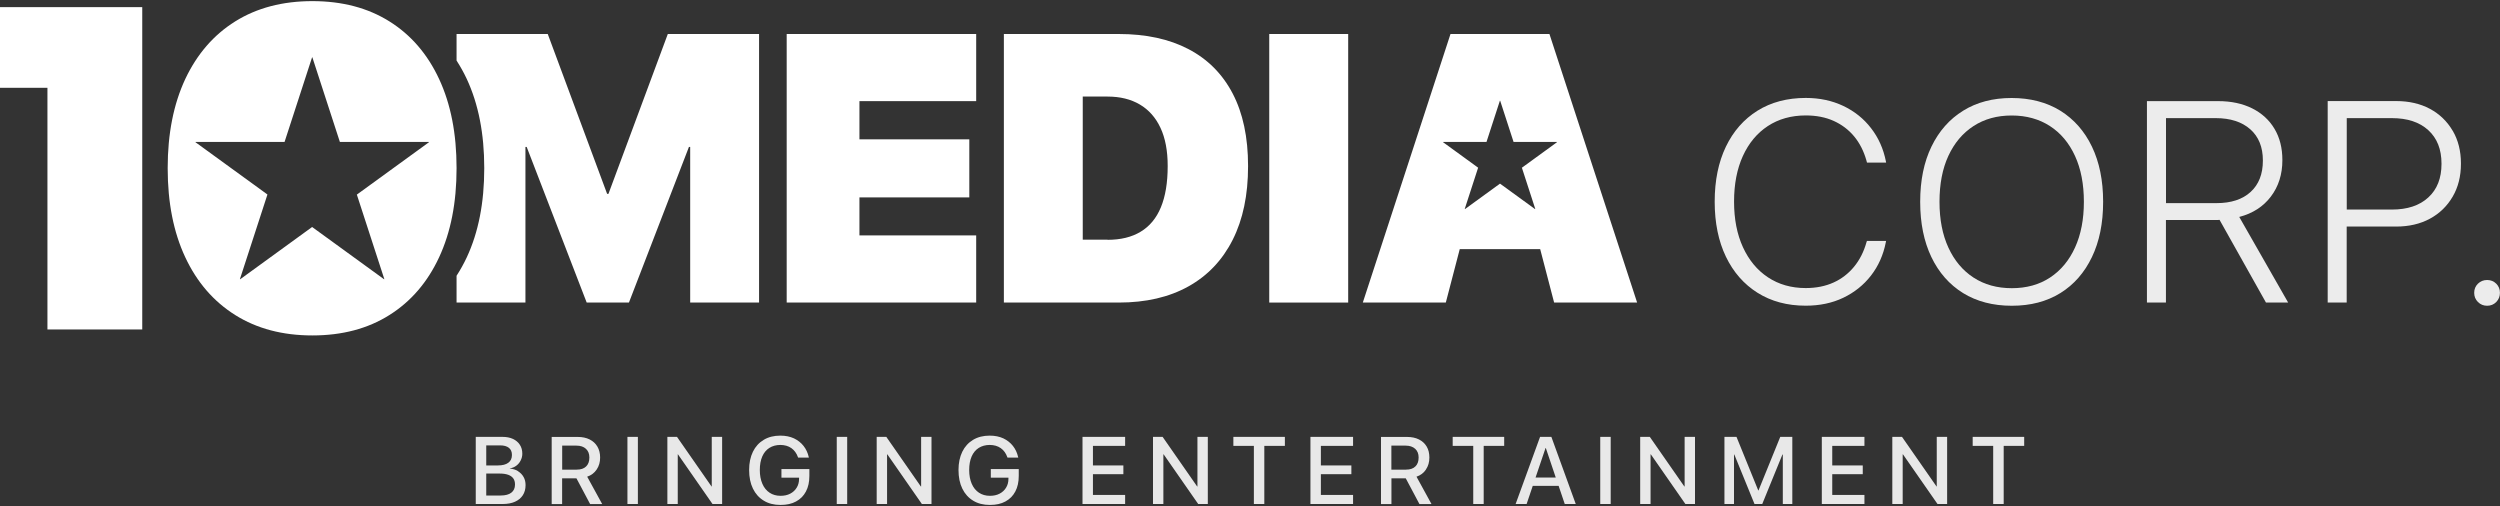
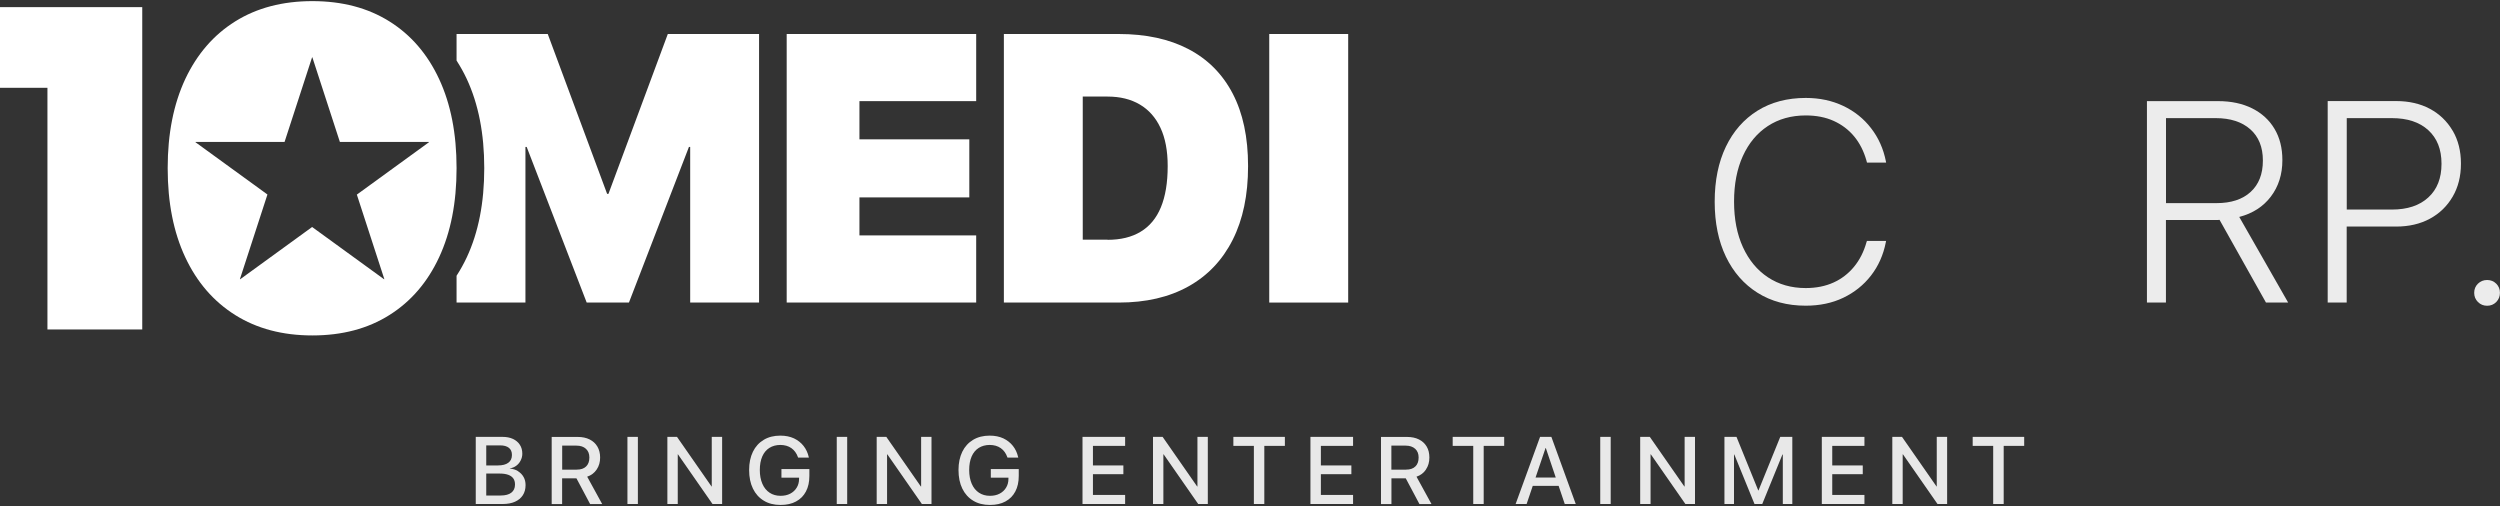
<svg xmlns="http://www.w3.org/2000/svg" id="Capa_1" version="1.1" viewBox="0 0 400 81">
  <rect x="0" y="0" width="400" height="81" fill="#333333" stroke="none" />
  <defs>
    <style>
      .st0 {
        fill: #fff;
      }

      .st1 {
        fill: #ececec;
      }

      .st2 {
        fill: #e8e8e8;
      }
    </style>
  </defs>
  <g>
    <path class="st2" d="M82.92,75.4c-.38-.24-.82-.38-1.34-.43v-.03c.38-.06.72-.2,1.02-.42s.54-.51.71-.85.26-.7.26-1.07h0c0-.56-.13-1.03-.39-1.43-.26-.4-.63-.72-1.1-.94-.47-.22-1.03-.33-1.67-.33h-4.29v10.74h4.31c.76,0,1.42-.12,1.96-.36s.97-.59,1.26-1.04.44-.99.44-1.62h0c0-.49-.1-.92-.31-1.29-.21-.38-.5-.68-.88-.92ZM80.02,71.26c.61,0,1.07.13,1.4.39s.49.64.49,1.14h0c0,.55-.19.96-.58,1.25s-.95.43-1.68.43h-1.85v-3.21h2.22ZM82.4,77.53c0,.57-.2,1-.59,1.3s-.96.45-1.7.45h-2.31v-3.51h2.19c.53,0,.97.07,1.33.2.36.13.63.33.81.58s.27.58.27.97h0Z" />
    <path class="st2" d="M95.47,75.12c.37-.55.55-1.18.55-1.91h0c0-.69-.15-1.27-.44-1.76s-.7-.87-1.24-1.14-1.17-.4-1.9-.4h-4.17v10.74h1.67v-4.12h2.29l2.19,4.12h1.93l-2.4-4.38c.65-.22,1.15-.6,1.52-1.15ZM92.29,75.15h-2.34v-3.85h2.29c.64,0,1.14.17,1.51.51.37.34.55.8.55,1.39h0c0,.63-.18,1.11-.53,1.44-.35.34-.85.5-1.49.5Z" />
    <rect class="st2" x="100.39" y="69.9" width="1.67" height="10.74" />
    <polygon class="st2" points="113.88 77.83 113.84 77.83 108.32 69.9 106.78 69.9 106.78 80.64 108.44 80.64 108.44 72.69 108.47 72.69 114 80.64 115.54 80.64 115.54 69.9 113.88 69.9 113.88 77.83" />
    <path class="st2" d="M125.04,76.43h2.81v.18c0,.54-.13,1.02-.38,1.42-.25.41-.6.73-1.04.96s-.96.34-1.54.34c-.68,0-1.27-.17-1.76-.5-.5-.33-.88-.8-1.15-1.42-.27-.62-.41-1.35-.41-2.21h0c0-.85.13-1.56.39-2.16.26-.6.64-1.06,1.13-1.37s1.08-.48,1.76-.48,1.29.17,1.77.51.83.82,1.05,1.44l.03.08h1.72l-.03-.13c-.15-.65-.42-1.23-.82-1.74s-.91-.91-1.53-1.21c-.63-.29-1.35-.44-2.19-.44-1.02,0-1.9.22-2.65.67s-1.33,1.08-1.73,1.9-.61,1.79-.61,2.92h0c0,1.16.2,2.15.61,2.99.41.84.99,1.48,1.74,1.93.75.46,1.64.68,2.66.68s1.8-.18,2.49-.55c.69-.37,1.22-.9,1.59-1.6s.55-1.53.55-2.49v-1.1h-4.47v1.36Z" />
    <rect class="st2" x="133.88" y="69.9" width="1.67" height="10.74" />
    <polygon class="st2" points="147.38 77.83 147.33 77.83 141.81 69.9 140.27 69.9 140.27 80.64 141.93 80.64 141.93 72.69 141.97 72.69 147.5 80.64 149.04 80.64 149.04 69.9 147.38 69.9 147.38 77.83" />
    <path class="st2" d="M158.54,76.43h2.81v.18c0,.54-.13,1.02-.38,1.42-.25.41-.6.73-1.04.96s-.96.34-1.54.34c-.68,0-1.27-.17-1.76-.5-.5-.33-.88-.8-1.15-1.42-.27-.62-.41-1.35-.41-2.21h0c0-.85.13-1.56.39-2.16.26-.6.64-1.06,1.13-1.37s1.08-.48,1.76-.48,1.29.17,1.77.51.83.82,1.05,1.44l.03.08h1.72l-.03-.13c-.15-.65-.42-1.23-.82-1.74s-.91-.91-1.53-1.21c-.63-.29-1.35-.44-2.19-.44-1.02,0-1.9.22-2.65.67s-1.33,1.08-1.73,1.9-.61,1.79-.61,2.92h0c0,1.16.2,2.15.61,2.99.41.84.99,1.48,1.74,1.93.75.46,1.64.68,2.66.68s1.8-.18,2.49-.55c.69-.37,1.22-.9,1.59-1.6s.55-1.53.55-2.49v-1.1h-4.47v1.36Z" />
    <polygon class="st2" points="173.2 80.64 180.02 80.64 180.02 79.19 174.87 79.19 174.87 75.87 179.74 75.87 179.74 74.47 174.87 74.47 174.87 71.34 180.02 71.34 180.02 69.9 173.2 69.9 173.2 80.64" />
    <polygon class="st2" points="191.59 77.83 191.54 77.83 186.02 69.9 184.48 69.9 184.48 80.64 186.14 80.64 186.14 72.69 186.18 72.69 191.71 80.64 193.25 80.64 193.25 69.9 191.59 69.9 191.59 77.83" />
    <polygon class="st2" points="197.34 71.34 200.62 71.34 200.62 80.64 202.29 80.64 202.29 71.34 205.58 71.34 205.58 69.9 197.34 69.9 197.34 71.34" />
    <polygon class="st2" points="209.67 80.64 216.49 80.64 216.49 79.19 211.34 79.19 211.34 75.87 216.22 75.87 216.22 74.47 211.34 74.47 211.34 71.34 216.49 71.34 216.49 69.9 209.67 69.9 209.67 80.64" />
    <path class="st2" d="M228.15,75.12c.37-.55.55-1.18.55-1.91h0c0-.69-.14-1.27-.43-1.76s-.7-.87-1.24-1.14-1.17-.4-1.9-.4h-4.17v10.74h1.67v-4.12h2.29l2.19,4.12h1.93l-2.4-4.38c.65-.22,1.15-.6,1.52-1.15ZM224.96,75.15h-2.34v-3.85h2.29c.64,0,1.14.17,1.52.51.37.34.55.8.55,1.39h0c0,.63-.18,1.11-.53,1.44-.35.34-.85.5-1.49.5Z" />
    <polygon class="st2" points="232.43 71.34 235.72 71.34 235.72 80.64 237.39 80.64 237.39 71.34 240.67 71.34 240.67 69.9 232.43 69.9 232.43 71.34" />
    <path class="st2" d="M247.76,69.9h-1.35l-3.91,10.74h1.76l.98-2.9h4.14l.98,2.9h1.76l-3.9-10.74h-.45ZM245.69,76.4l1.6-4.72h.04l1.59,4.72h-3.23Z" />
    <rect class="st2" x="256.04" y="69.9" width="1.67" height="10.74" />
    <polygon class="st2" points="269.54 77.83 269.49 77.83 263.97 69.9 262.43 69.9 262.43 80.64 264.09 80.64 264.09 72.69 264.13 72.69 269.66 80.64 271.2 80.64 271.2 69.9 269.54 69.9 269.54 77.83" />
    <polygon class="st2" points="281.36 78.47 281.32 78.47 277.84 69.9 275.91 69.9 275.91 80.64 277.44 80.64 277.44 72.72 277.49 72.72 280.72 80.64 281.96 80.64 285.19 72.72 285.25 72.72 285.25 80.64 286.77 80.64 286.77 69.9 284.84 69.9 281.36 78.47" />
    <polygon class="st2" points="291.49 80.64 298.31 80.64 298.31 79.19 293.16 79.19 293.16 75.87 298.04 75.87 298.04 74.47 293.16 74.47 293.16 71.34 298.31 71.34 298.31 69.9 291.49 69.9 291.49 80.64" />
    <polygon class="st2" points="309.88 77.83 309.84 77.83 304.32 69.9 302.77 69.9 302.77 80.64 304.43 80.64 304.43 72.69 304.47 72.69 310 80.64 311.54 80.64 311.54 69.9 309.88 69.9 309.88 77.83" />
    <polygon class="st2" points="315.63 69.9 315.63 71.34 318.91 71.34 318.91 80.64 320.59 80.64 320.59 71.34 323.87 71.34 323.87 69.9 315.63 69.9" />
  </g>
  <g>
    <path class="st1" d="M281.21,46.85c-2.19-1.38-3.88-3.31-5.07-5.79s-1.79-5.41-1.79-8.78v-.02c0-3.38.6-6.31,1.79-8.79s2.88-4.4,5.06-5.76,4.76-2.04,7.72-2.04c2.22,0,4.22.43,6.01,1.28s3.27,2.04,4.44,3.56c1.18,1.52,1.97,3.28,2.37,5.29l.04.22h-3.06l-.11-.4c-.42-1.46-1.06-2.72-1.94-3.79-.88-1.06-1.97-1.89-3.27-2.48-1.3-.59-2.79-.88-4.48-.88-2.32,0-4.35.57-6.07,1.7s-3.05,2.73-3.99,4.79c-.94,2.06-1.41,4.49-1.41,7.29v.02c0,2.78.47,5.21,1.42,7.28s2.28,3.68,4,4.82,3.74,1.72,6.04,1.72c1.67,0,3.15-.3,4.44-.88s2.39-1.43,3.29-2.52,1.57-2.41,2-3.94l.07-.2h3.06l-.04.22c-.4,2.03-1.19,3.8-2.37,5.32-1.18,1.52-2.66,2.7-4.43,3.55-1.78.85-3.78,1.27-6.02,1.27-2.95,0-5.52-.69-7.71-2.07Z" />
-     <path class="st1" d="M314.09,46.89c-2.19-1.36-3.88-3.28-5.07-5.76s-1.79-5.43-1.79-8.82v-.04c0-3.4.6-6.33,1.8-8.81,1.2-2.48,2.89-4.4,5.08-5.75,2.19-1.36,4.77-2.03,7.75-2.03s5.6.68,7.79,2.03c2.18,1.36,3.87,3.27,5.06,5.75s1.79,5.42,1.79,8.81v.04c0,3.4-.6,6.34-1.79,8.82s-2.87,4.41-5.05,5.76-4.76,2.03-7.77,2.03-5.61-.68-7.8-2.03ZM328.02,44.4c1.72-1.14,3.05-2.74,3.99-4.81s1.41-4.5,1.41-7.28v-.04c0-2.81-.47-5.25-1.42-7.32s-2.28-3.66-4.01-4.78-3.77-1.69-6.12-1.69-4.37.56-6.11,1.69-3.07,2.72-4.02,4.77-1.42,4.5-1.42,7.33v.04c0,2.8.47,5.23,1.42,7.3s2.29,3.67,4.02,4.8,3.78,1.7,6.13,1.7,4.41-.57,6.13-1.71Z" />
    <path class="st1" d="M343.52,16.18h11.37c2.1,0,3.92.39,5.46,1.16s2.73,1.86,3.57,3.27c.84,1.41,1.26,3.07,1.26,4.99v.04c0,2.26-.62,4.2-1.84,5.81s-2.91,2.7-5.06,3.26l7.82,13.69h-3.55l-7.42-13.22c-.09.01-.2.02-.33.02h-8.25v13.2h-3.04V16.18ZM354.64,32.5c2.34,0,4.16-.6,5.46-1.79s1.96-2.86,1.96-5v-.04c0-2.13-.67-3.79-2.01-4.98s-3.19-1.79-5.54-1.79h-7.95v13.6h8.09Z" />
    <path class="st1" d="M392.42,20.91c-.88-1.5-2.09-2.67-3.64-3.5-1.55-.83-3.35-1.24-5.41-1.24h-10.94v32.23h3.04v-12.15h7.91c2.05,0,3.86-.42,5.41-1.26,1.55-.84,2.76-2.02,3.64-3.53s1.32-3.26,1.32-5.26v-.04c0-2-.44-3.74-1.32-5.25ZM390.64,26.23c0,2.28-.7,4.07-2.11,5.36-1.41,1.3-3.35,1.94-5.84,1.94h-7.21v-14.63h7.21c2.49,0,4.43.64,5.84,1.93,1.41,1.29,2.11,3.07,2.11,5.35v.04Z" />
    <path class="st1" d="M396.47,48.32c-.4-.4-.6-.89-.6-1.47s.2-1.07.6-1.46.89-.59,1.47-.59,1.07.2,1.46.59.59.88.59,1.46-.2,1.07-.59,1.47-.88.6-1.46.6-1.07-.2-1.47-.6Z" />
  </g>
  <g>
    <path class="st0" d="M125.87,5.44h30.32v10.74s-18.68,0-18.68,0v6.11h17.58v9.29h-17.58v6.08h18.68v10.74h-30.32V5.44Z" />
    <path class="st0" d="M160.62,5.44h18.37c4.35,0,8.07.8,11.15,2.41,3.09,1.61,5.45,3.98,7.09,7.12,1.64,3.14,2.46,7,2.46,11.58v.06c0,4.59-.82,8.51-2.46,11.76s-4,5.74-7.09,7.46c-3.09,1.72-6.8,2.58-11.15,2.58h-18.37V5.44ZM177.21,38.37c2.1,0,3.87-.43,5.3-1.3,1.43-.86,2.51-2.16,3.23-3.9s1.09-3.93,1.09-6.57v-.06c0-2.4-.38-4.43-1.15-6.08s-1.87-2.89-3.31-3.74-3.16-1.27-5.17-1.27h-3.96v22.9h3.96Z" />
    <path class="st0" d="M203.08,5.44h12.63v42.97h-12.63V5.44Z" />
    <path class="st0" d="M106.85,5.44l-9.5,25.58h-.21l-9.5-25.58h-14.59v4.25c.6.93,1.15,1.91,1.64,2.96,1.86,4,2.79,8.74,2.79,14.22v.07c0,5.49-.93,10.23-2.79,14.22-.49,1.05-1.04,2.03-1.64,2.96v4.29h11.02v-24.9h.2l9.6,24.9h6.76l9.6-24.9h.2v24.9h11.02V5.44h-14.59Z" />
    <path class="st0" d="M0,14.05V1.14h22.76v51.57H7.59V14.05s-7.59,0-7.59,0Z" />
-     <path class="st0" d="M247.92,5.44h-15.84l-14.03,42.97h13.28l2.23-8.55h12.87l2.23,8.55h13.28l-14.03-42.97ZM243.5,26.83l2.14,6.59s-.02.05-.04.03l-5.6-4.07-5.6,4.07s-.05,0-.04-.03l2.14-6.59-5.6-4.07s-.01-.05.02-.05h6.92l2.14-6.59s.04-.02.05,0l2.14,6.59h6.92s.04.03.02.05l-5.6,4.07Z" />
    <path class="st0" d="M70.26,12.65c-1.86-4-4.51-7.07-7.96-9.23-3.45-2.16-7.55-3.24-12.32-3.24s-8.88,1.08-12.34,3.24c-3.46,2.16-6.12,5.24-8,9.23-1.87,4-2.81,8.74-2.81,14.22v.07c0,5.49.94,10.23,2.81,14.22,1.87,4,4.54,7.08,8,9.25,3.46,2.17,7.57,3.26,12.34,3.26s8.88-1.09,12.32-3.26c3.45-2.17,6.1-5.25,7.96-9.25,1.86-4,2.79-8.74,2.79-14.22v-.07c0-5.49-.93-10.23-2.79-14.22ZM57.09,31.12l4.4,13.53s-.02.05-.04.03l-11.51-8.36-11.51,8.36s-.05,0-.04-.03l4.4-13.53-11.51-8.36s-.01-.05.02-.05h14.23l4.4-13.53s.04-.02.05,0l4.4,13.53h14.23s.04.03.02.05l-11.51,8.36Z" />
  </g>
</svg>